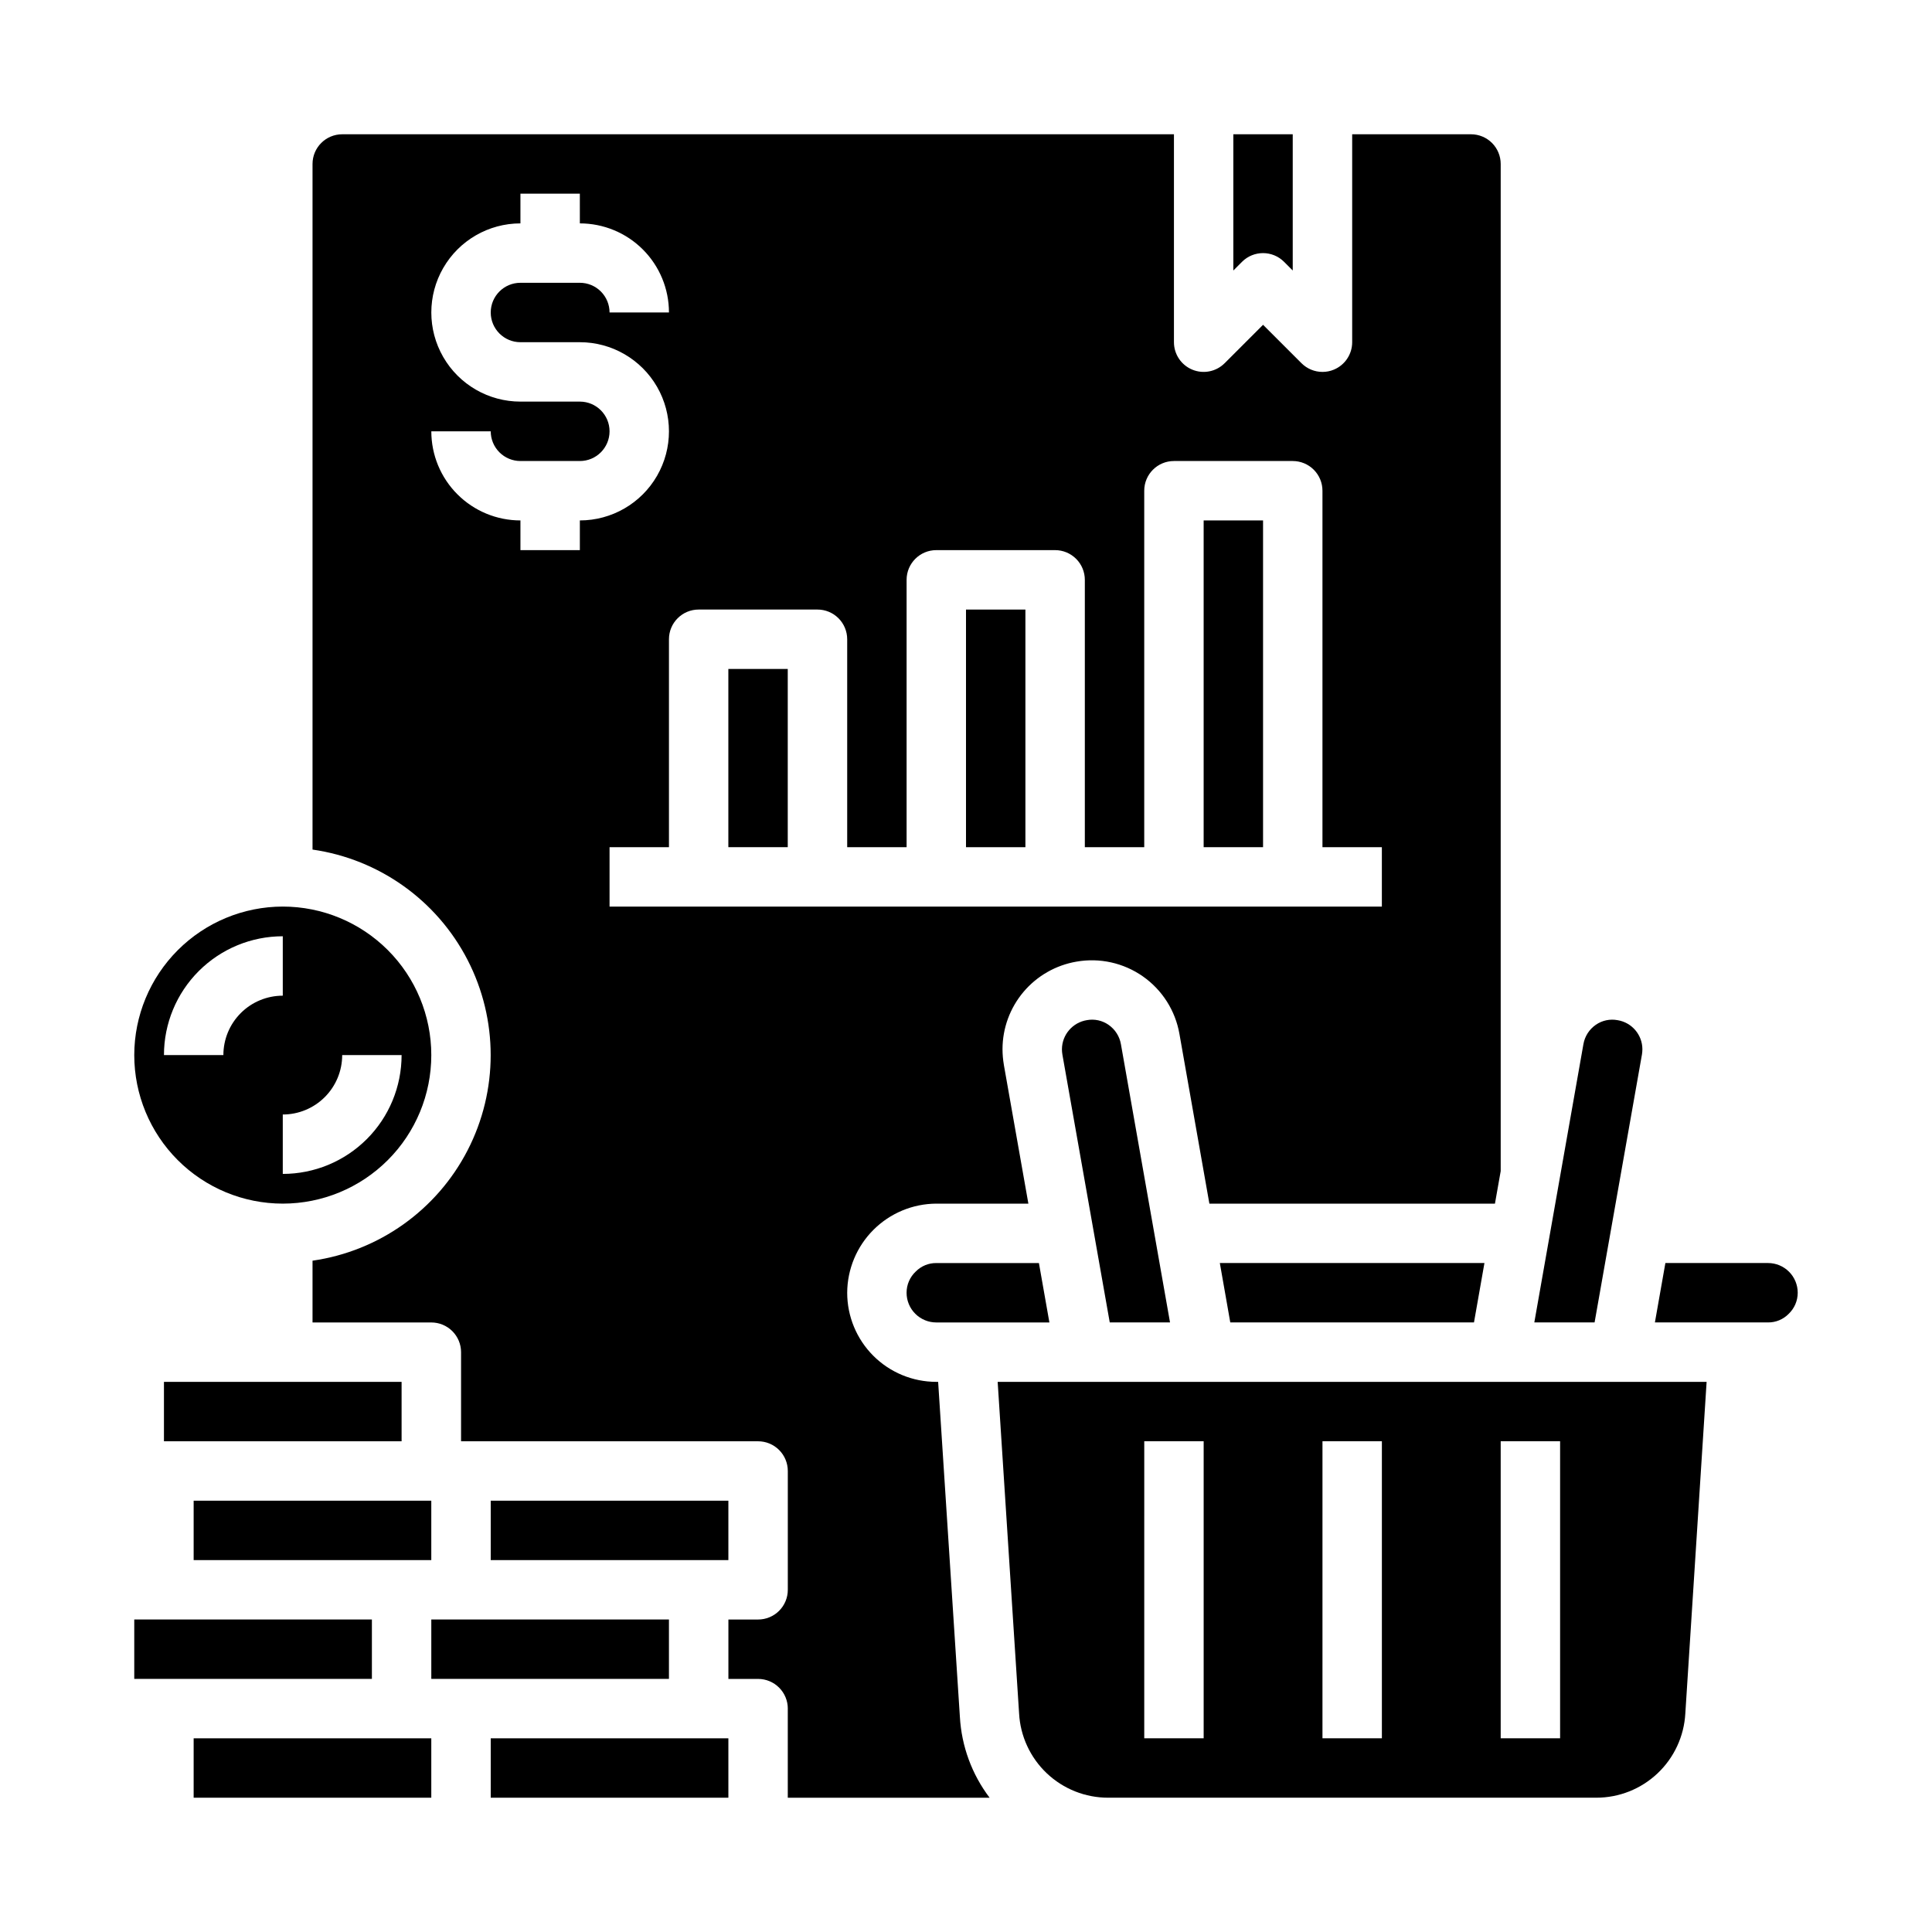
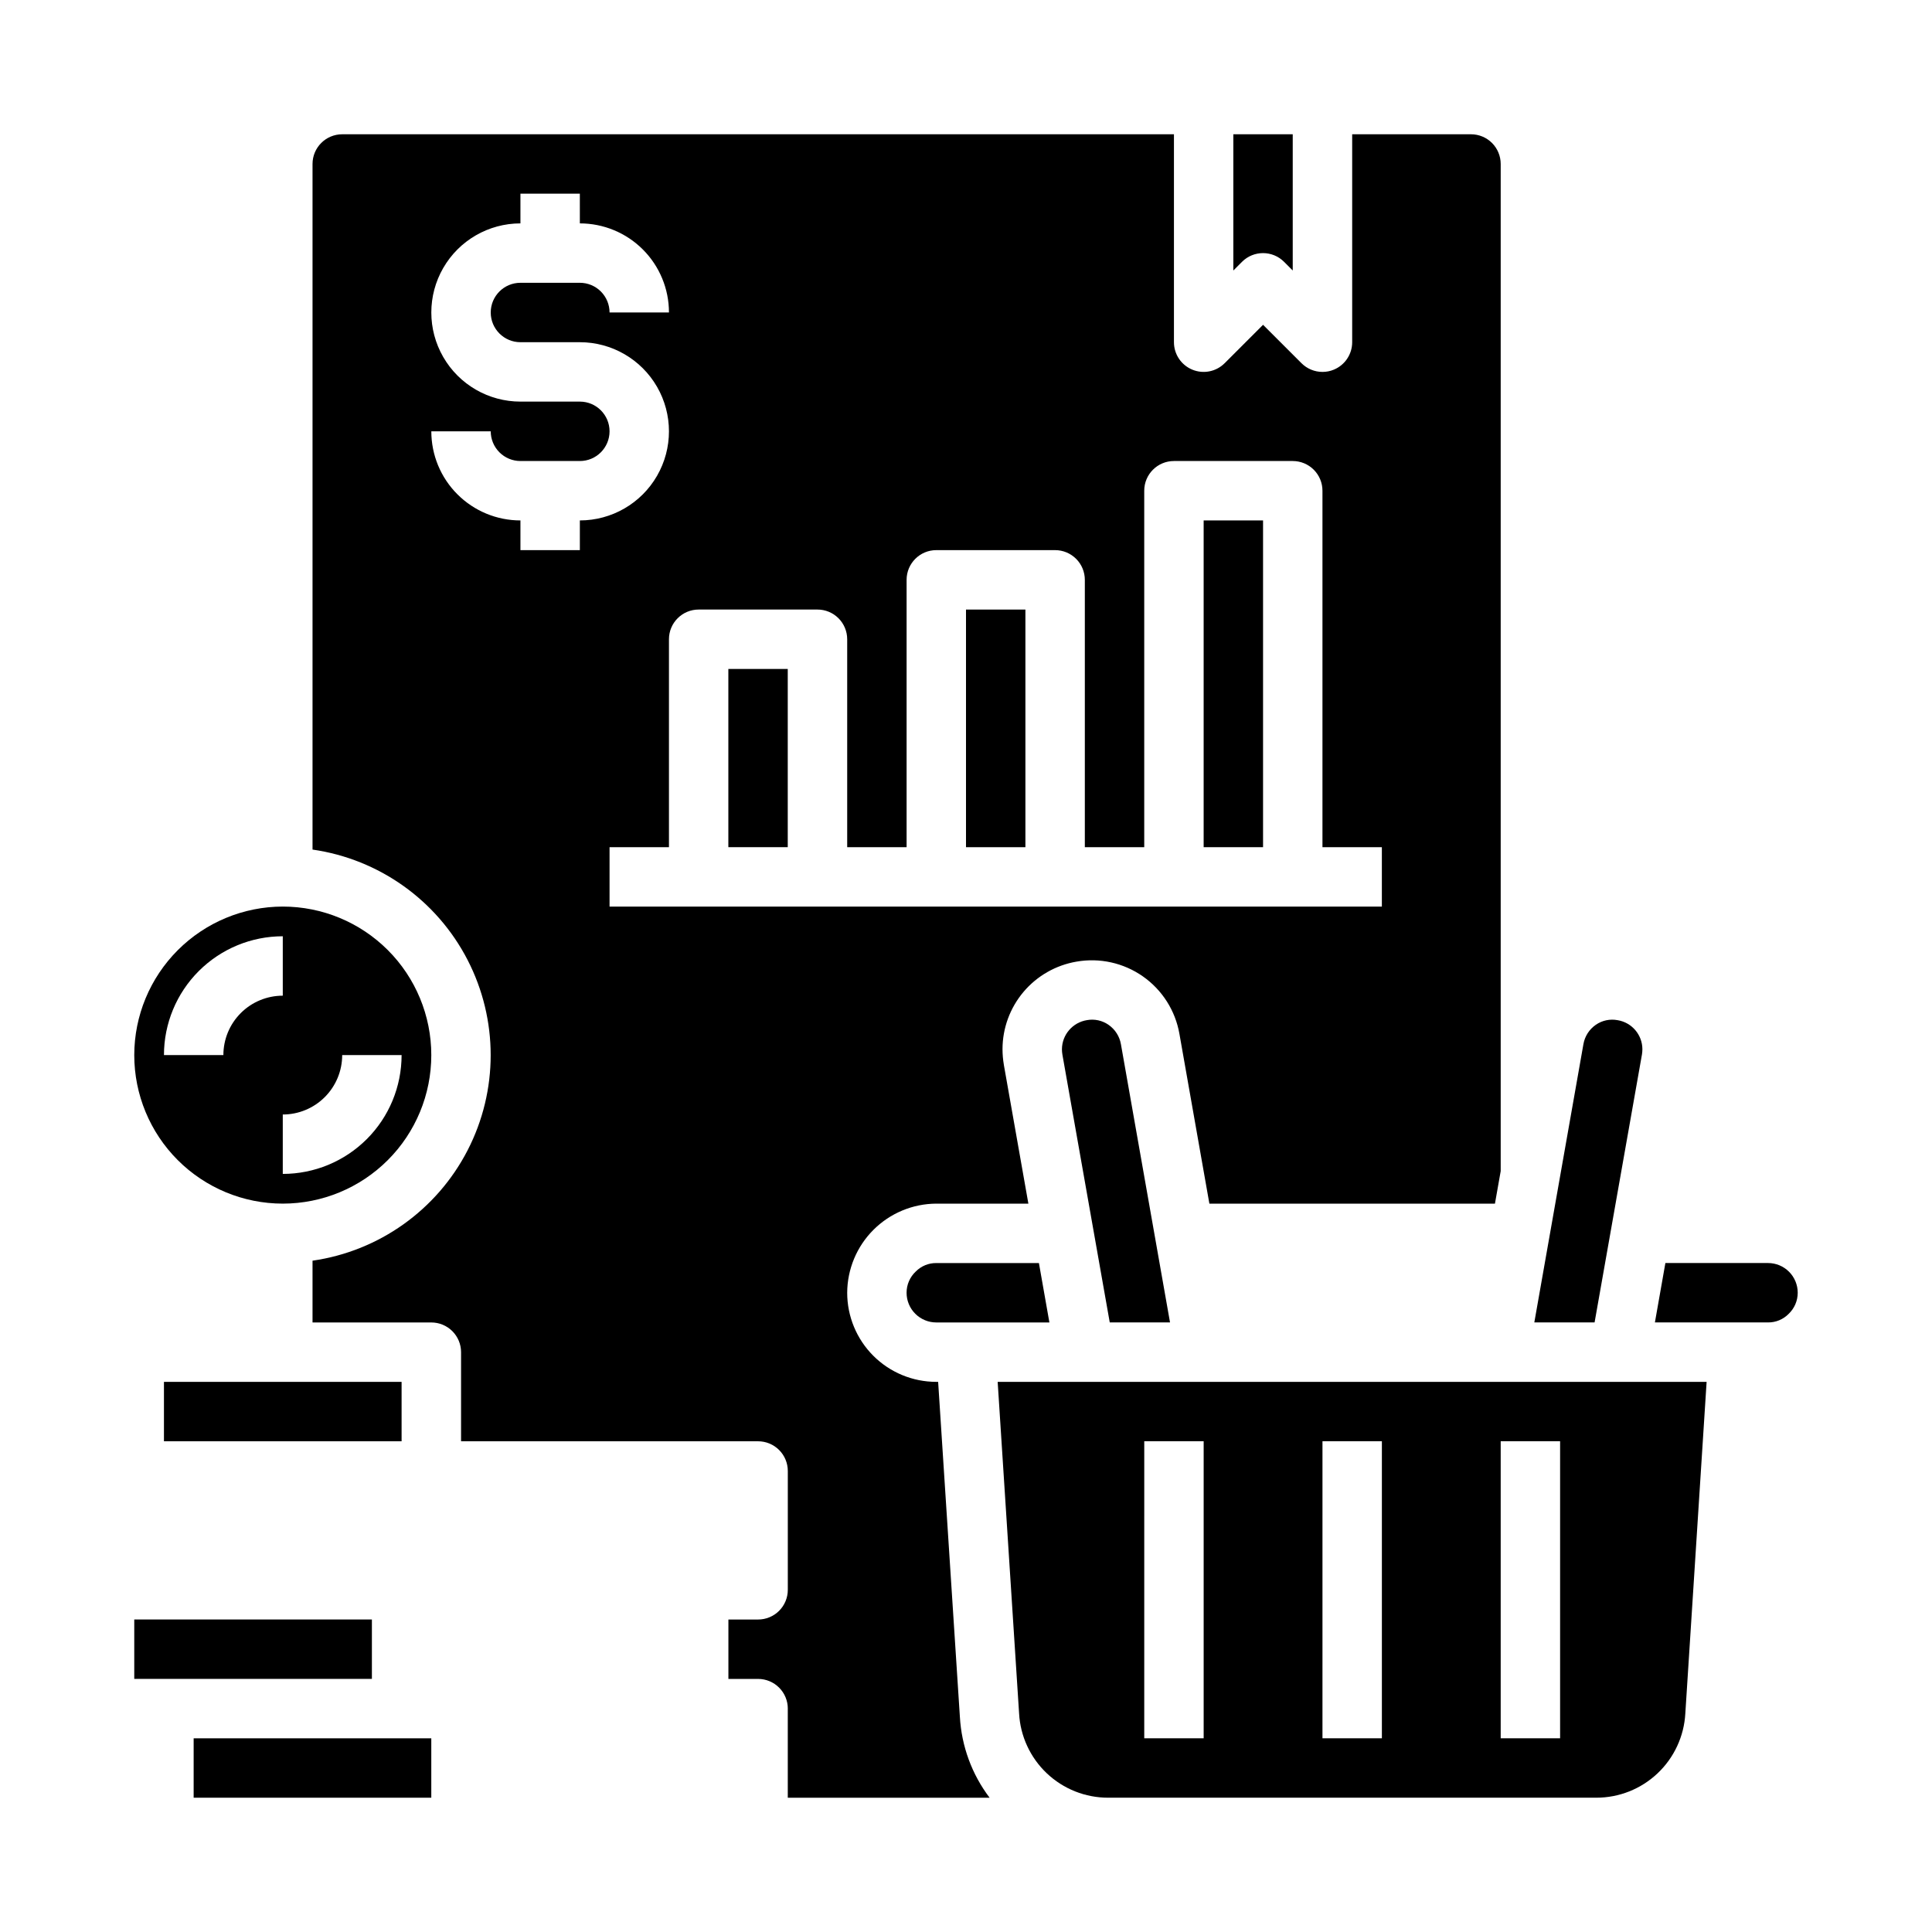
<svg xmlns="http://www.w3.org/2000/svg" fill="#000000" width="800px" height="800px" version="1.1" viewBox="144 144 512 512">
  <g>
-     <path d="m258.3 573.18h62.977v15.742h-62.977z" />
-     <path d="m274.05 604.67h62.977v15.742h-62.977z" />
    <path d="m400 305.54h15.742v62.977h-15.742z" />
    <path d="m337.02 321.28h15.742v47.23h-15.742z" />
    <path d="m179.58 573.18h62.977v15.742h-62.977z" />
    <path d="m179.58 423.61c0 10.441 4.148 20.453 11.527 27.832 7.383 7.383 17.395 11.531 27.832 11.531 10.441 0 20.449-4.148 27.832-11.531 7.383-7.379 11.527-17.391 11.527-27.832 0-10.438-4.144-20.449-11.527-27.832-7.383-7.379-17.391-11.527-27.832-11.527-10.434 0.012-20.438 4.164-27.816 11.543s-11.531 17.383-11.543 27.816zm23.617 0h-15.746c0-8.352 3.316-16.359 9.223-22.266 5.906-5.902 13.914-9.223 22.266-9.223v15.746c-4.176 0-8.18 1.656-11.133 4.609s-4.609 6.957-4.609 11.133zm31.488 0h15.742c0 8.352-3.316 16.363-9.223 22.266-5.906 5.906-13.914 9.223-22.266 9.223v-15.742c4.176 0 8.18-1.66 11.133-4.613s4.613-6.957 4.613-11.133z" />
-     <path d="m195.32 541.7h62.977v15.742h-62.977z" />
    <path d="m187.45 510.21h62.977v15.742h-62.977z" />
    <path d="m195.32 604.67h62.977v15.742h-62.977z" />
    <path d="m462.98 281.92h15.742v86.594h-15.742z" />
-     <path d="m274.05 541.7h62.977v15.742h-62.977z" />
    <path d="m386.67 480.98c-1.547 1.457-2.422 3.488-2.418 5.613 0 2.09 0.828 4.09 2.305 5.566 1.477 1.477 3.481 2.305 5.566 2.305h29.977l-2.777-15.742h-27.199c-2.047-0.02-4.016 0.797-5.453 2.258z" />
    <path d="m439.36 620.41h127.65c6.043 0.012 11.859-2.297 16.254-6.449 4.391-4.148 7.027-9.824 7.363-15.859l5.644-87.898h-187.88l5.676 87.828c0.316 6.047 2.945 11.742 7.34 15.906 4.394 4.164 10.219 6.481 16.277 6.473zm102.34-94.465h15.742v78.723h-15.742zm-47.23 0h15.742v78.723h-15.746zm-47.23 0h15.742v78.723h-15.746z" />
    <path d="m618 492.2c1.543-1.457 2.418-3.488 2.414-5.613 0-2.086-0.828-4.09-2.305-5.566-1.477-1.477-3.477-2.305-5.566-2.305h-27.199l-2.777 15.742h29.977c2.051 0.02 4.019-0.793 5.457-2.258z" />
    <path d="m437.79 415.6c-1.668-1.168-3.734-1.621-5.738-1.254-3.789 0.609-6.59 3.856-6.629 7.691 0 0.504 0.047 1.004 0.133 1.496l12.539 70.926h15.973l-13.012-73.738v0.004c-0.359-2.078-1.535-3.922-3.266-5.125z" />
    <path d="m572.7 414.36c-2.027-0.391-4.125 0.055-5.816 1.238-1.727 1.199-2.902 3.043-3.262 5.117l-13.012 73.742h15.973l12.555-71.027c0.074-0.461 0.109-0.926 0.113-1.395-0.023-3.812-2.789-7.055-6.551-7.676z" />
    <path d="m473.15 213.38c3.074-3.07 8.059-3.07 11.133 0l2.305 2.309v-36.102h-15.742v36.102z" />
-     <path d="m534.62 494.46 2.773-15.742h-70.125l2.769 15.742z" />
    <path d="m352.77 596.8v23.617h53.484v-0.004c-4.699-6.203-7.438-13.664-7.875-21.434l-5.762-88.773h-0.488c-6.262 0-12.27-2.488-16.699-6.918-4.426-4.43-6.914-10.434-6.914-16.699 0.031-6.254 2.527-12.242 6.949-16.664 4.422-4.422 10.41-6.922 16.664-6.949h24.402l-6.504-36.809 0.004-0.004c-0.234-1.363-0.352-2.742-0.355-4.125 0.008-5.551 1.977-10.922 5.559-15.168 3.582-4.242 8.547-7.082 14.02-8.023 6.164-1.09 12.508 0.32 17.633 3.914 5.121 3.594 8.605 9.082 9.676 15.246l7.934 44.969h75.68l1.523-8.621v-266.9c0-2.086-0.828-4.09-2.305-5.566-1.477-1.477-3.481-2.305-5.566-2.305h-31.488v55.105c0 3.184-1.918 6.055-4.859 7.273-0.953 0.398-1.98 0.602-3.016 0.598-2.086 0-4.086-0.832-5.562-2.309l-10.18-10.176-10.18 10.18v-0.004c-2.25 2.254-5.637 2.926-8.578 1.707-2.941-1.219-4.859-4.086-4.859-7.269v-55.105h-220.41c-4.348 0-7.875 3.523-7.875 7.871v181.69c17.625 2.531 32.934 13.43 41.094 29.254 8.156 15.824 8.156 34.617 0 50.441-8.16 15.824-23.469 26.723-41.094 29.254v16.371h31.488c2.09 0 4.09 0.832 5.566 2.309 1.477 1.477 2.309 3.477 2.309 5.566v23.617l78.719-0.004c2.086 0 4.09 0.832 5.566 2.309 1.477 1.477 2.305 3.477 2.305 5.566v31.488c0 2.086-0.828 4.09-2.305 5.566-1.477 1.477-3.481 2.305-5.566 2.305h-7.871v15.742h7.871c2.086 0 4.09 0.832 5.566 2.309 1.477 1.477 2.305 3.477 2.305 5.566zm-55.102-307.01h-15.746v-7.871c-6.262 0-12.27-2.488-16.699-6.918-4.43-4.426-6.918-10.434-6.918-16.699h15.746c0 2.09 0.828 4.09 2.305 5.566 1.477 1.477 3.481 2.309 5.566 2.309h15.746c4.348 0 7.871-3.527 7.871-7.875 0-4.348-3.523-7.871-7.871-7.871h-15.746c-8.438 0-16.234-4.5-20.453-11.809-4.219-7.305-4.219-16.309 0-23.613 4.219-7.309 12.016-11.809 20.453-11.809v-7.875h15.742l0.004 7.875c6.262 0 12.27 2.488 16.695 6.914 4.43 4.43 6.918 10.438 6.918 16.699h-15.742c0-2.086-0.832-4.09-2.305-5.566-1.477-1.477-3.481-2.305-5.566-2.305h-15.746c-4.348 0-7.871 3.523-7.871 7.871s3.523 7.875 7.871 7.875h15.746c8.434 0 16.23 4.5 20.449 11.805 4.219 7.309 4.219 16.312 0 23.617-4.219 7.309-12.016 11.809-20.449 11.809zm7.871 94.465v-15.742h15.742v-55.105c0-4.348 3.523-7.871 7.871-7.871h31.488c2.09 0 4.09 0.828 5.566 2.305 1.477 1.477 2.309 3.481 2.309 5.566v55.105h15.742v-70.848c0-4.348 3.523-7.875 7.871-7.875h31.488c2.09 0 4.09 0.832 5.566 2.309 1.477 1.473 2.309 3.477 2.309 5.566v70.848h15.742v-94.465c0-4.348 3.523-7.871 7.871-7.871h31.488c2.09 0 4.09 0.828 5.566 2.305 1.477 1.477 2.305 3.477 2.305 5.566v94.465h15.742v15.742z" />
  </g>
</svg>